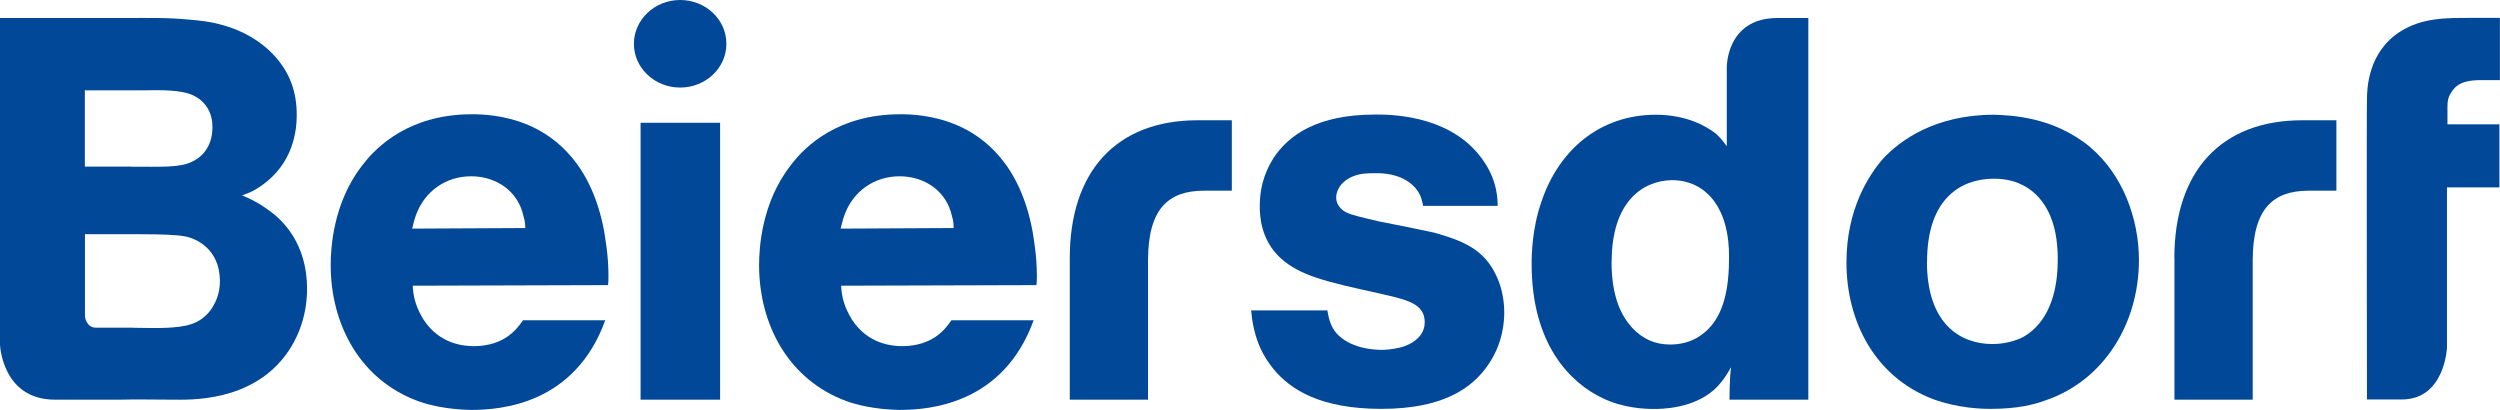
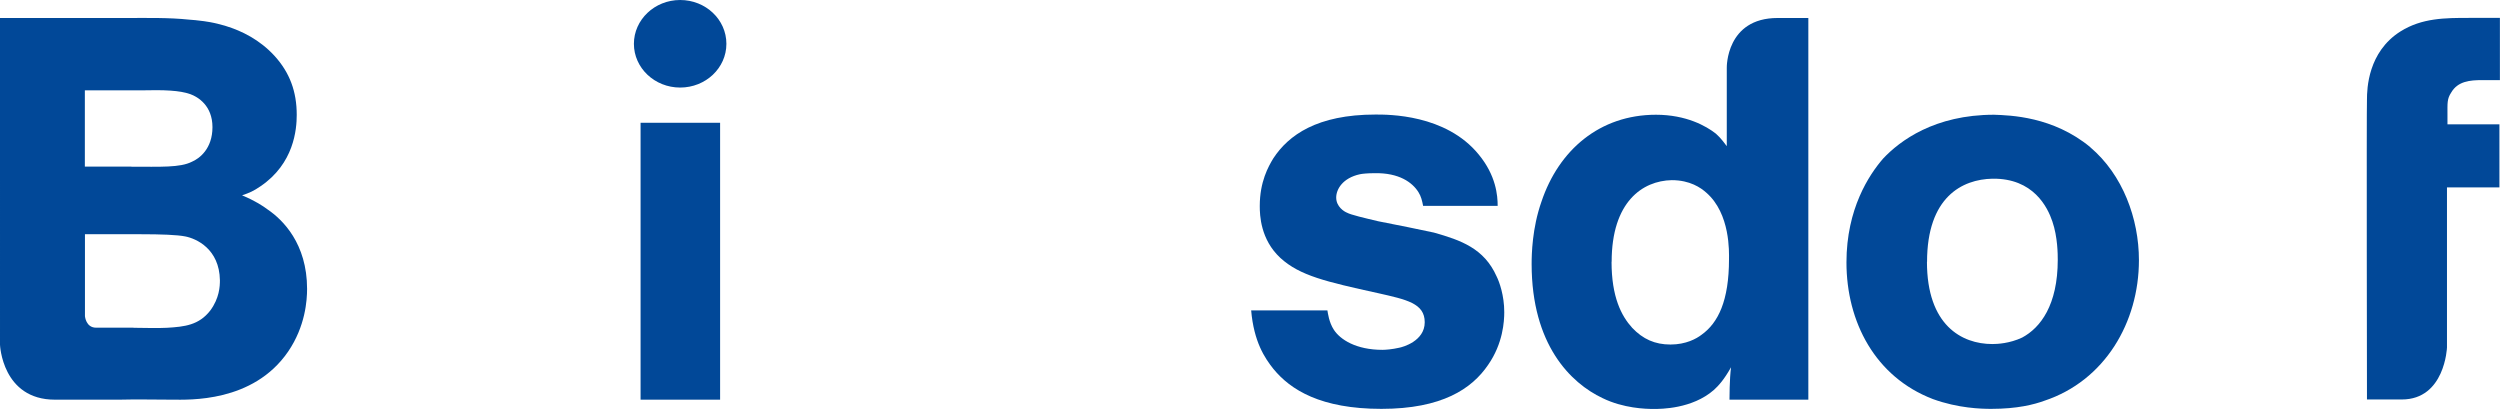
<svg xmlns="http://www.w3.org/2000/svg" id="Ebene_1" data-name="Ebene 1" viewBox="0 0 258.4 42.37">
  <defs>
    <style> .cls-1 { fill: #014898; stroke-width: 0px; } </style>
  </defs>
-   <path class="cls-1" d="m224.75,26.7v14.61h8.09v-14.37c0-5.42,2.14-7.23,5.8-7.23h2.85v-7.28h-3.52c-8.42,0-13.23,5.28-13.23,14.27Z" />
-   <path class="cls-1" d="m110.57,26.7v14.61h8.09v-14.37c0-5.42,2.14-7.23,5.8-7.23h2.86v-7.28h-3.52c-8.42,0-13.23,5.28-13.23,14.27Z" />
  <path class="cls-1" d="m244.65,10.29c0-1.12.1-4.92,3.46-7.04,2.23-1.4,4.63-1.4,7.1-1.4h3.18v6.43h-1.85c-1.23,0-2.5.11-3.18,1.28-.44.67-.39,1.06-.39,2.35v.94h5.37v6.52h-5.42v16.55s-.21,5.37-4.67,5.37h-3.6s-.05-30.17,0-31.01Z" />
  <path class="cls-1" d="m13.19,1.86c2.11,0,4.25-.05,6.36.17,1.4.11,5.75.39,8.83,3.75,1.57,1.73,2.29,3.69,2.29,6.09,0,1.51-.28,5.03-3.74,7.38-.73.5-1.12.67-1.91.94,1.35.56,2.19,1.12,2.64,1.46,1.56,1.06,4.08,3.52,4.08,8.21,0,1.17-.17,3.86-1.96,6.48-3.63,5.3-10.28,4.97-11.96,4.97-1.84,0-3.69-.05-5.48,0h-6.66c-5.46,0-5.68-5.67-5.68-5.67V1.86h13.19Zm.38,15.37c3.02,0,5.04.11,6.26-.51.78-.33,2.13-1.34,2.13-3.58s-1.52-3.13-2.29-3.41c-1.12-.39-2.64-.45-5.21-.39h-5.69v7.88h4.8Zm.23,16.65c1.17,0,2.34.06,3.46,0,1.85-.11,3.3-.28,4.47-1.78.95-1.28,1-2.51,1-3.13-.05-3.25-2.45-4.31-3.57-4.53-.84-.17-2.52-.23-4.63-.23h-5.75v8.47s.09,1.19,1.15,1.19h3.87Z" />
  <path class="cls-1" d="m66.21,41.31V12.69h8.22v28.62h-8.22Z" />
  <path class="cls-1" d="m186.91,1.86v39.45h-8.15c0-.17,0-2.12.16-3.35-.72,1.28-1.28,1.9-1.78,2.35-2.24,1.96-5.48,1.96-6.2,1.96-.84,0-3.13-.06-5.3-1.12-3.31-1.56-7.33-5.54-7.33-13.86,0-1.01.05-3.69,1.01-6.43,1.79-5.36,6.04-9,11.84-9,3.13,0,5.2,1.17,6.2,1.96.62.56.89,1.01,1.12,1.29V6.99s-.09-5.13,5.25-5.13h3.18Zm-20.34,25.2c0,3.63,1.01,5.59,2.13,6.82,1.11,1.17,2.35,1.73,3.96,1.73s2.69-.61,3.2-1c1.73-1.23,2.85-3.52,2.85-7.83,0-.67.16-4.69-2.35-6.87-.56-.5-1.68-1.29-3.57-1.29-3.02.06-6.21,2.24-6.21,8.44Z" />
  <g>
-     <path class="cls-1" d="m42.66,29.52c.05,1.29.4,2.34,1.12,3.52,1.68,2.57,4.2,2.74,5.26,2.74,3.01-.05,4.3-1.62,5.02-2.68h8.5c-3.13,8.66-10.73,9.27-13.87,9.27-2.62-.05-4.46-.55-5.42-.89-6.03-2.18-9.09-7.93-9.09-14.08,0-1.63.21-6.43,3.29-10.34,1.51-2.01,4.97-5.25,11.29-5.25,1,0,3.34.05,5.86,1.12,2.85,1.22,6.54,4.07,7.82,10.95.12.78.45,2.51.45,4.64,0,.33,0,.67-.05.95l-20.18.06Zm11.63-5.93c0-.17,0-.73-.18-1.23-.55-2.63-2.85-4.14-5.42-4.14s-4.79,1.51-5.7,4.02c-.21.56-.33,1.22-.39,1.39l11.68-.06Z" />
-     <path class="cls-1" d="m86.94,29.52c.05,1.29.4,2.34,1.12,3.52,1.68,2.57,4.2,2.74,5.26,2.74,3.01-.05,4.3-1.62,5.02-2.68h8.5c-3.14,8.66-10.74,9.27-13.87,9.27-2.62-.05-4.46-.55-5.42-.89-6.04-2.18-9.09-7.93-9.09-14.08,0-1.63.21-6.43,3.29-10.34,1.5-2.01,4.96-5.25,11.29-5.25,1,0,3.34.05,5.86,1.12,2.85,1.22,6.54,4.07,7.82,10.95.12.78.45,2.51.45,4.64,0,.33,0,.67-.05.95l-20.18.06Zm11.63-5.93c0-.17,0-.73-.17-1.23-.56-2.63-2.85-4.14-5.42-4.14s-4.8,1.51-5.7,4.02c-.21.56-.33,1.22-.39,1.39l11.68-.06Z" />
    <path class="cls-1" d="m147.1,21.31c-.11-.56-.21-1.01-.49-1.45-.63-1.01-2.01-2.01-4.53-1.96-.74,0-1.3.06-1.52.11-1.79.39-2.45,1.56-2.45,2.41,0,.95.83,1.45,1.11,1.56.39.22,1.84.56,3.24.89l3.07.61,2.68.56c2.79.79,5.19,1.63,6.48,4.53.28.56.79,1.96.79,3.69,0,.94-.12,3.24-1.68,5.47-1.68,2.46-4.76,4.53-11.02,4.53s-9.39-1.96-11.17-4.14c-.89-1.12-2.01-2.79-2.29-6.04h7.88c.05.28.16,1.23.67,2.01.66,1.01,2.29,2.07,5.03,2.07.28,0,1-.05,1.73-.22.33-.06,2.63-.67,2.63-2.63s-1.86-2.34-4.87-3.02c-5.31-1.17-8.04-1.79-10.05-3.63-2.06-1.91-2.13-4.42-2.13-5.37,0-2.51.89-4.08,1.4-4.92,1.57-2.4,4.52-4.53,10.56-4.53,1.29,0,7.26-.05,10.67,4.13,1.8,2.18,1.96,4.25,1.96,5.31h-7.71Z" />
    <path class="cls-1" d="m216.05,15.22c3.36,2.84,5.03,7.38,5.03,11.67,0,6.43-3.53,12.46-9.77,14.53-1.07.39-2.8.84-5.49.84-1.05,0-3.41-.06-6.03-1.01-5.98-2.29-8.94-7.99-8.94-14.13,0-5.54,2.34-9.06,3.79-10.73,1.73-1.84,5.32-4.53,11.46-4.53,1.68.06,6.1.17,9.95,3.35Zm-16.88,11.84c0,6.54,3.58,8.5,6.76,8.5.51,0,1.79-.06,3.08-.67,1.89-1.01,3.68-3.35,3.68-8.04,0-.51,0-2.35-.56-3.97-.49-1.45-1.95-4.47-6.19-4.41-3.13.06-6.76,1.9-6.76,8.6Z" />
  </g>
  <path class="cls-1" d="m75.08,4.53c0,2.5-2.14,4.52-4.78,4.52s-4.78-2.03-4.78-4.52,2.14-4.53,4.78-4.53,4.78,2.02,4.78,4.53Z" />
</svg>